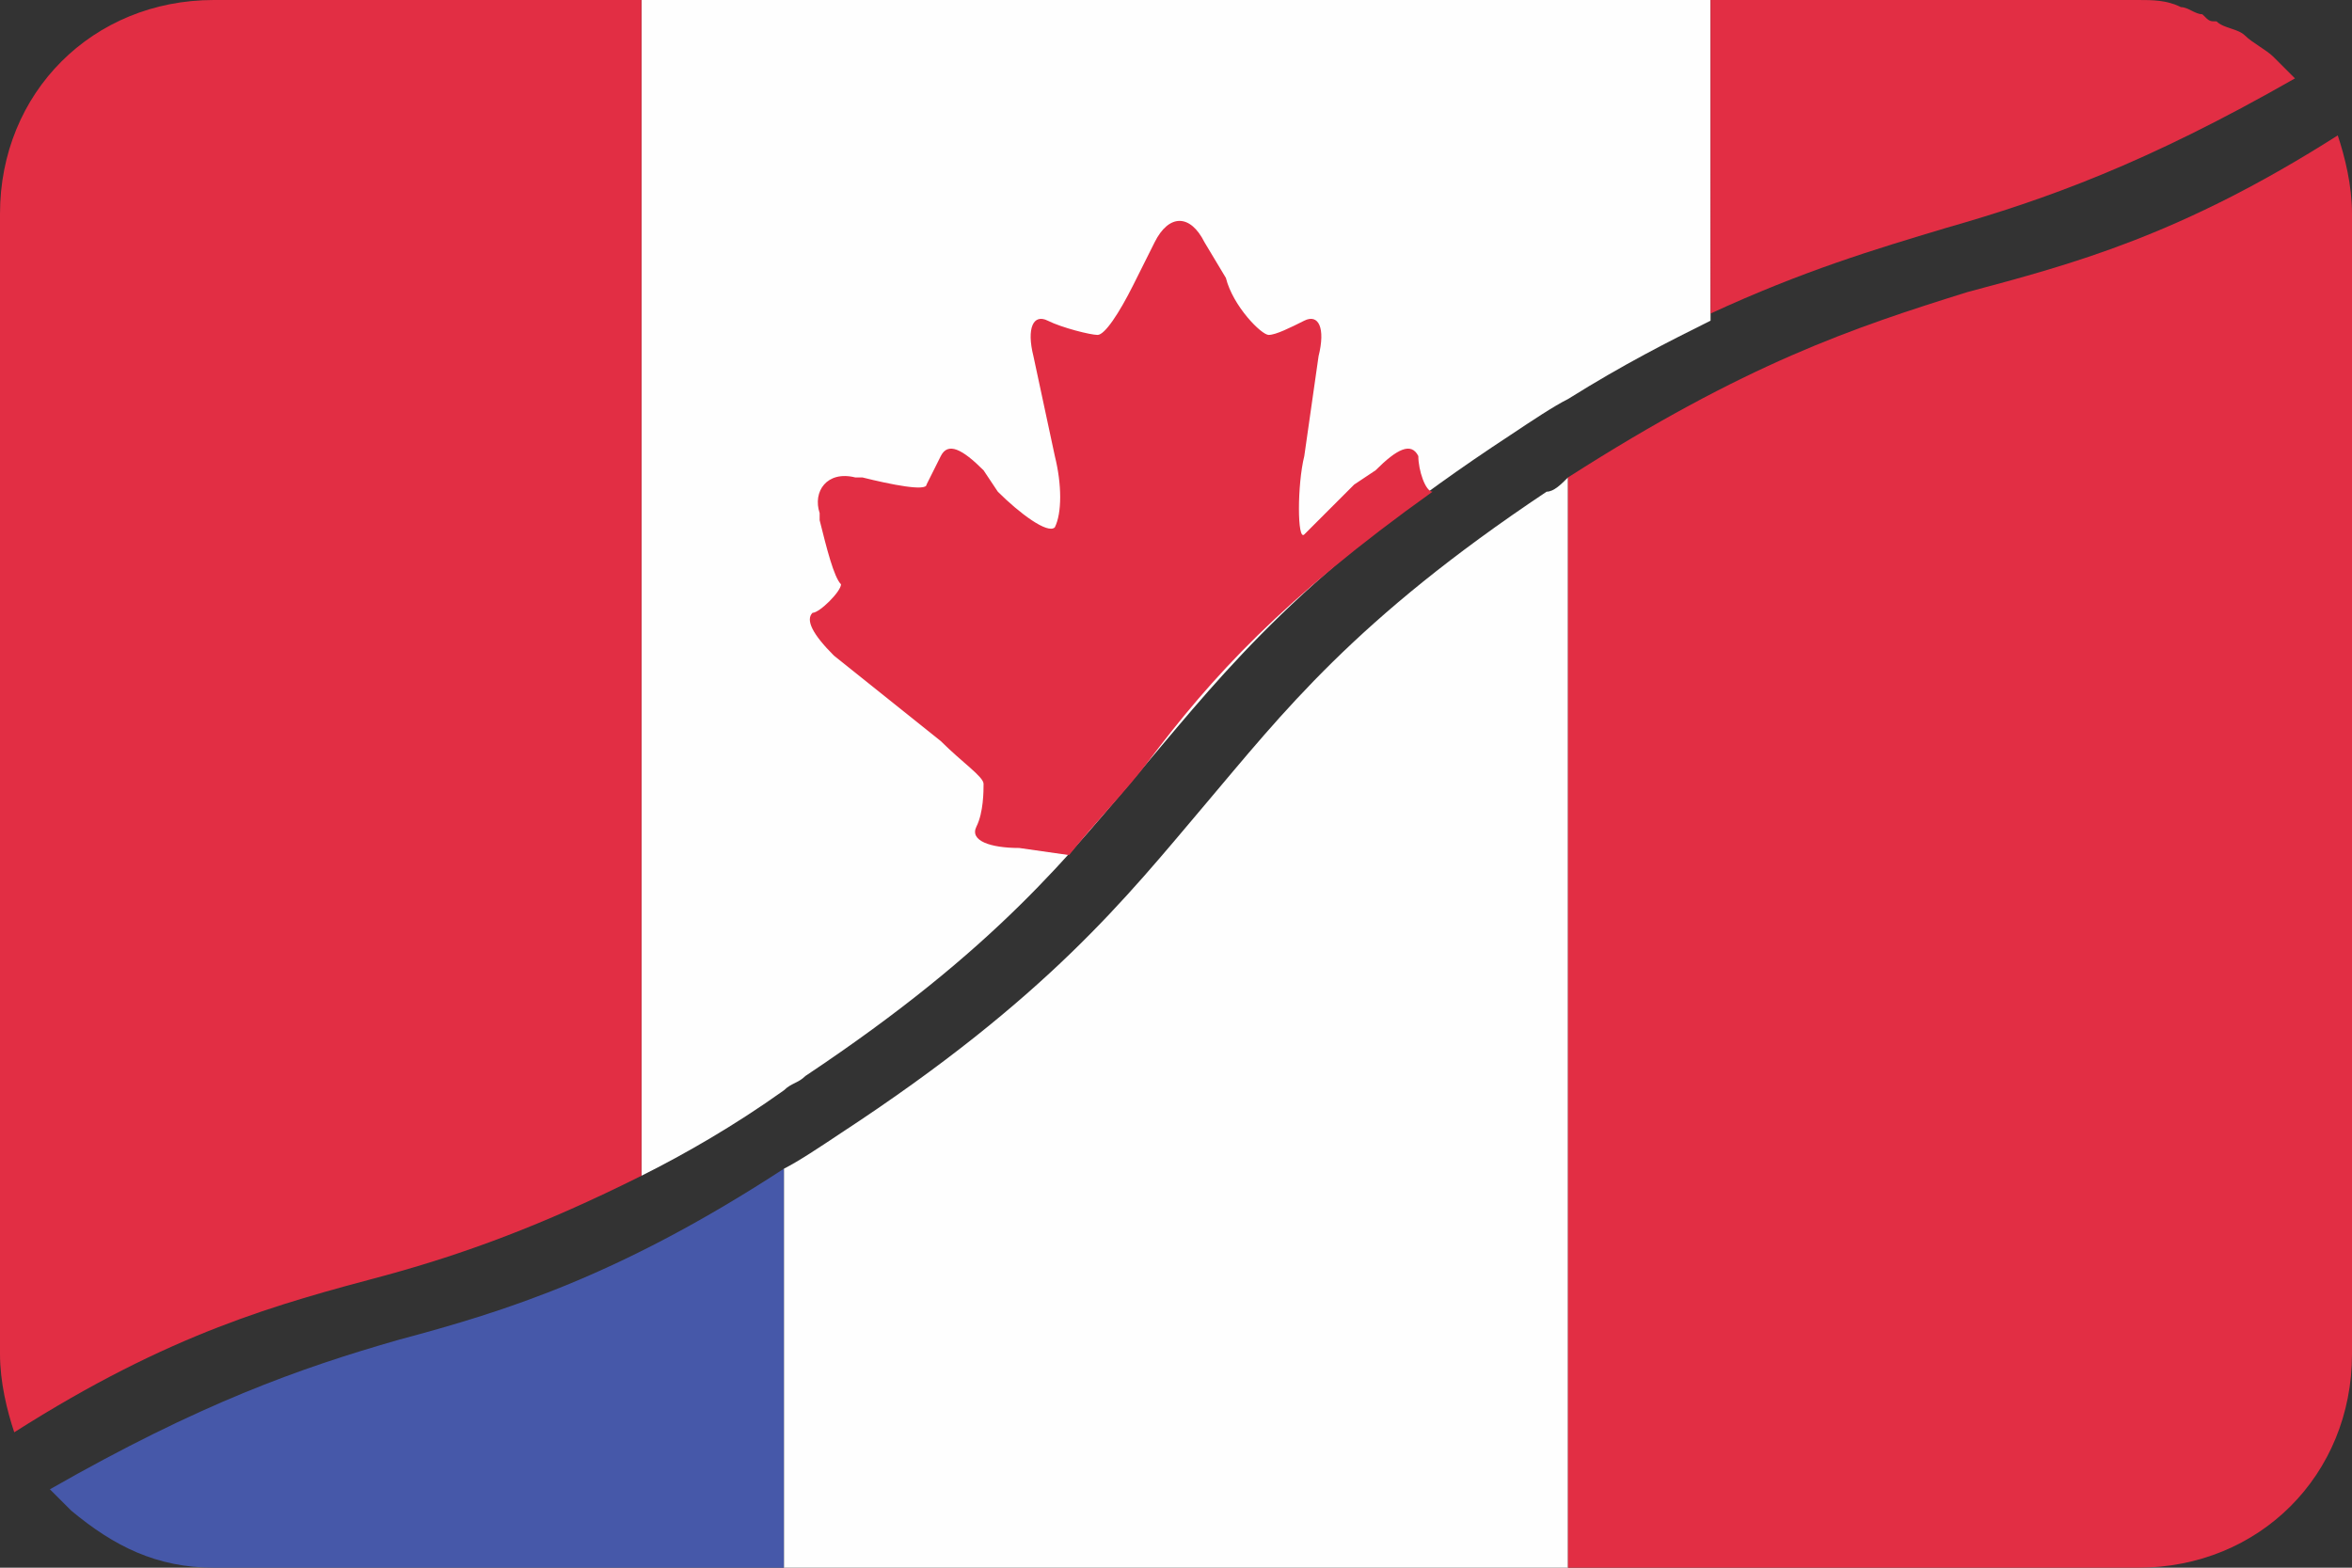
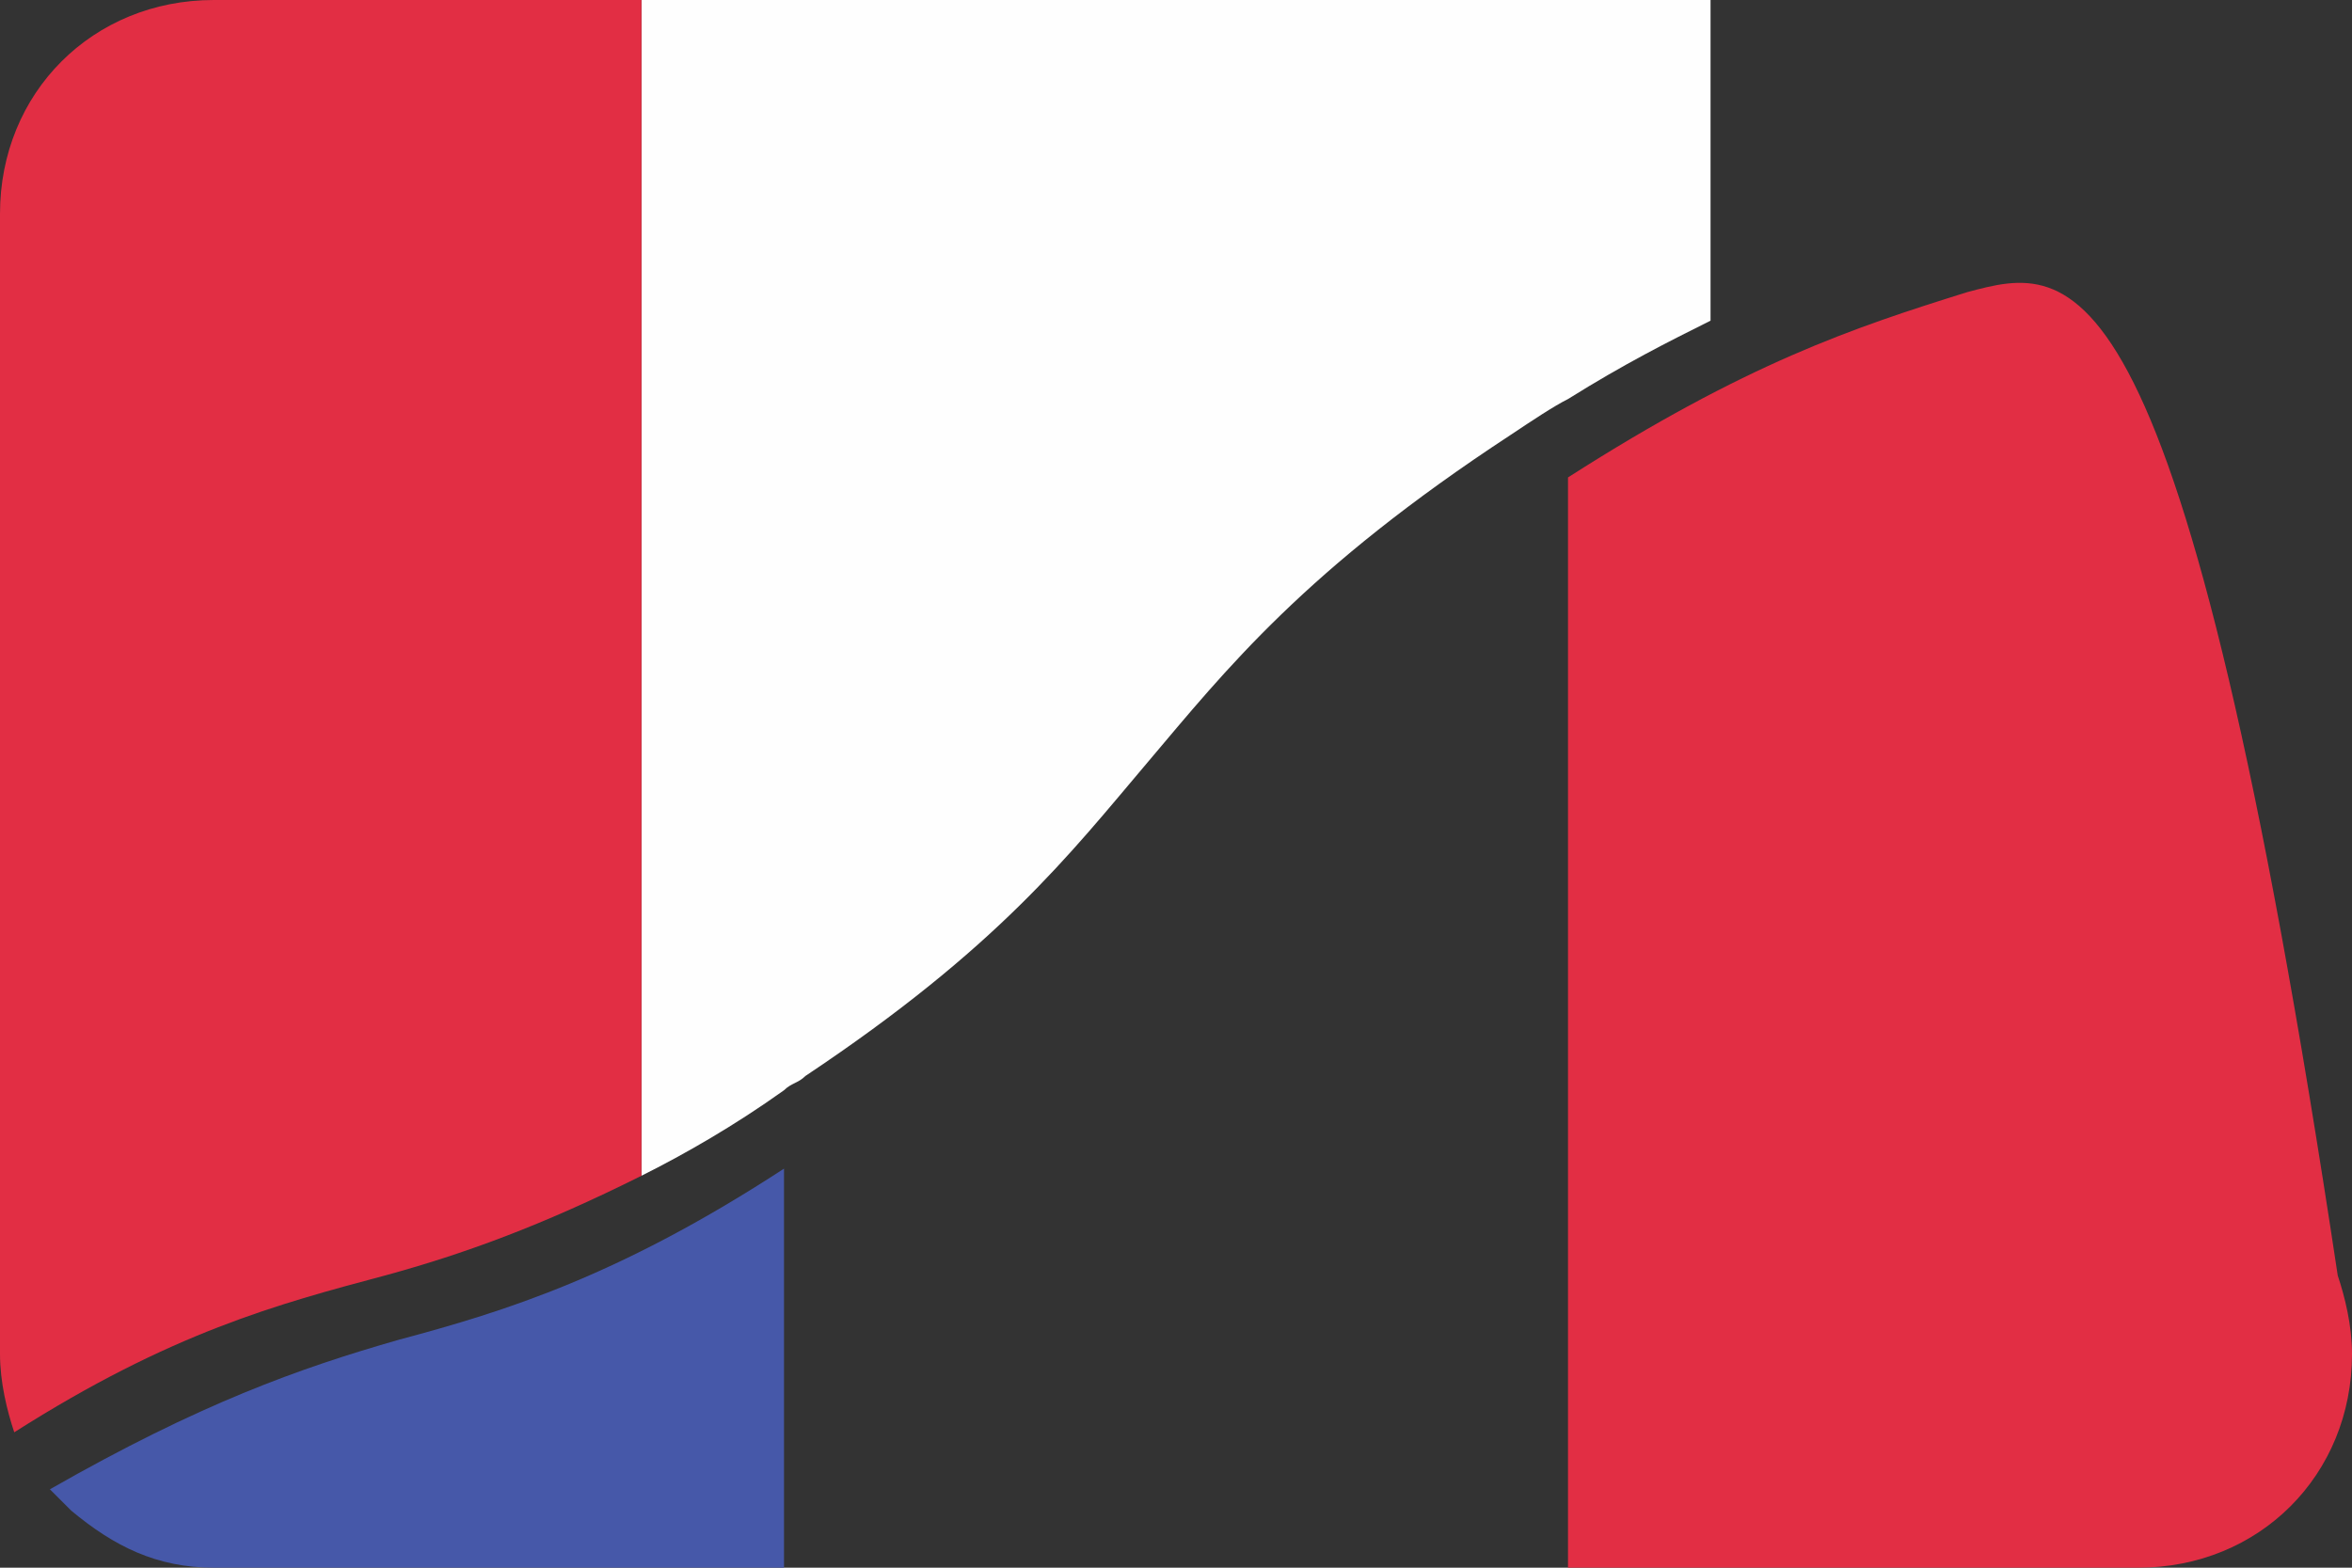
<svg xmlns="http://www.w3.org/2000/svg" version="1.1" id="Layer_1" x="0px" y="0px" viewBox="0 0 33 22" style="enable-background:new 0 0 33 22;" xml:space="preserve">
  <rect x="0" y="0" width="33" height="22" fill="#333333" stroke="none" />
  <style type="text/css">
	.st0{fill:#E22E44;}
	.st1{clip-path:url(#SVGID_30_);fill:#5EAA61;}
	.st2{fill:#FCD152;}
	.st3{fill:#5EAA61;}
	.st4{fill:#4658A9;}
	.st5{clip-path:url(#SVGID_32_);fill:#FFFFFF;}
	.st6{clip-path:url(#SVGID_33_);}
	.st7{fill-rule:evenodd;clip-rule:evenodd;fill:#FFFFFF;}
	.st8{fill-rule:evenodd;clip-rule:evenodd;fill:#E22E44;}
	.st9{clip-path:url(#SVGID_34_);}
	.st10{fill:#FFFFFF;}
	.st11{clip-path:url(#SVGID_35_);}
	.st12{fill:#48A0CC;}
	.st13{clip-path:url(#SVGID_38_);}
	.st14{clip-path:url(#SVGID_41_);fill:#4658A9;}
	.st15{clip-path:url(#SVGID_41_);fill:#FDFDFD;}
	.st16{clip-path:url(#SVGID_41_);fill:#E22E44;}
	.st17{clip-path:url(#SVGID_43_);fill:#FCD152;}
	.st18{clip-path:url(#SVGID_43_);fill:#E22E44;}
	.st19{clip-path:url(#SVGID_45_);fill:#4658A9;}
	.st20{clip-path:url(#SVGID_45_);fill:#E22E44;}
	.st21{clip-path:url(#SVGID_47_);fill:#222222;}
	.st22{clip-path:url(#SVGID_47_);fill:#FCD152;}
	.st23{clip-path:url(#SVGID_49_);fill:#E22E44;}
	.st24{clip-path:url(#SVGID_49_);}
	.st25{fill:#D5374A;}
	.st26{fill:#231F20;}
	.st27{fill:#DADDE1;}
	.st28{fill:#F4D123;}
	.st29{fill:#4DAFDE;}
	.st30{fill:#59B751;}
	.st31{fill:#00AEEC;}
	.st32{fill:#00A452;}
	.st33{fill:#3AB6E5;}
	.st34{clip-path:url(#SVGID_50_);fill-rule:evenodd;clip-rule:evenodd;fill:#4658A9;}
	.st35{clip-path:url(#SVGID_51_);fill-rule:evenodd;clip-rule:evenodd;fill:#FCD152;}
	.st36{clip-path:url(#SVGID_52_);fill:#E22E44;}
	.st37{clip-path:url(#SVGID_52_);fill:#4658A9;}
	.st38{clip-path:url(#SVGID_53_);fill:#E22E44;}
	.st39{clip-path:url(#SVGID_53_);fill:#5EAA61;}
	.st40{clip-path:url(#SVGID_53_);}
	.st41{fill-rule:evenodd;clip-rule:evenodd;fill:#AD7414;}
	.st42{fill-rule:evenodd;clip-rule:evenodd;fill:#FFD666;}
	.st43{fill-rule:evenodd;clip-rule:evenodd;fill:#7D7E81;}
	.st44{fill-rule:evenodd;clip-rule:evenodd;fill:#0B0D09;}
	.st45{fill-rule:evenodd;clip-rule:evenodd;fill:#AE2E35;}
	.st46{fill-rule:evenodd;clip-rule:evenodd;fill:#037038;}
	.st47{fill-rule:evenodd;clip-rule:evenodd;fill:#A47A13;}
	.st48{fill-rule:evenodd;clip-rule:evenodd;fill:#22AAE2;}
	.st49{clip-path:url(#SVGID_54_);}
	.st50{fill-rule:evenodd;clip-rule:evenodd;fill:#4658A9;}
	.st51{clip-path:url(#SVGID_55_);fill-rule:evenodd;clip-rule:evenodd;fill:#FFFFFF;}
	.st52{clip-path:url(#SVGID_57_);fill:#E22E44;}
	.st53{clip-path:url(#SVGID_57_);}
	.st54{fill:#00A551;}
	.st55{fill:#EC1C24;}
	.st56{fill:#FFCA05;}
	.st57{fill:#008ED3;}
	.st58{fill:#53493B;}
	.st59{fill:#EC1C24;stroke:#000000;stroke-width:0.772;}
	.st60{fill:#FFFFFF;stroke:#000000;stroke-width:0.772;}
	.st61{clip-path:url(#SVGID_59_);fill:#E22E44;}
	.st62{clip-path:url(#SVGID_59_);fill:#4658A9;}
	.st63{clip-path:url(#SVGID_59_);fill-rule:evenodd;clip-rule:evenodd;fill:#4658A9;stroke:#E22E44;stroke-miterlimit:10;}
	.st64{clip-path:url(#SVGID_60_);fill:#E22E44;}
	.st65{clip-path:url(#SVGID_60_);fill:#FDFDFD;}
	.st66{clip-path:url(#SVGID_60_);fill-rule:evenodd;clip-rule:evenodd;fill:#FCD152;}
	.st67{clip-path:url(#SVGID_62_);fill:#E22E44;}
	.st68{clip-path:url(#SVGID_62_);fill:#4658A9;}
	.st69{clip-path:url(#SVGID_62_);fill:#FDFDFD;}
	.st70{clip-path:url(#SVGID_63_);fill-rule:evenodd;clip-rule:evenodd;fill:#E22E44;}
	.st71{clip-path:url(#SVGID_63_);fill-rule:evenodd;clip-rule:evenodd;fill:#FFFFFF;}
	.st72{clip-path:url(#SVGID_63_);fill-rule:evenodd;clip-rule:evenodd;fill:#5EAA61;}
	.st73{clip-path:url(#SVGID_63_);fill-rule:evenodd;clip-rule:evenodd;fill:#FCD152;}
	.st74{clip-path:url(#SVGID_63_);fill-rule:evenodd;clip-rule:evenodd;fill:#222222;}
	.st75{clip-path:url(#SVGID_65_);fill:#FCD152;}
	.st76{clip-path:url(#SVGID_65_);fill:#E22E44;}
	.st77{clip-path:url(#SVGID_65_);}
	.st78{fill:#D8BFB8;}
	.st79{fill:url(#_x31_713_1_);}
	.st80{fill:#452C25;}
	.st81{fill:#4F90C4;}
	.st82{fill:#3A5055;}
	.st83{fill:#036C3C;}
	.st84{fill:#364F94;}
	.st85{fill:#6FBD45;}
	.st86{fill:#557176;}
	.st87{fill:#99AEC9;}
	.st88{fill:#01773D;}
	.st89{fill:#EB2027;}
	.st90{fill:#B0B9BE;}
	.st91{fill:#05509F;}
	.st92{fill:#FDDB00;}
	.st93{fill:#009B4E;}
	.st94{fill:#3BB44A;}
	.st95{fill:#FDDD4F;}
	.st96{fill:#DC2227;}
	.st97{fill:#435CA8;}
	.st98{fill-rule:evenodd;clip-rule:evenodd;fill:#FDDB00;}
	.st99{fill:#F16623;}
	.st100{fill-rule:evenodd;clip-rule:evenodd;fill:#05509F;}
	.st101{fill-rule:evenodd;clip-rule:evenodd;fill:#E9C81C;}
	.st102{fill-rule:evenodd;clip-rule:evenodd;fill:#1E4383;}
	.st103{fill:#939598;}
	.st104{fill:#C38F2C;}
	.st105{fill:#E6B821;}
	.st106{fill:#BFC9CF;}
	.st107{fill:#B7772A;}
	.st108{fill:#B56F29;}
	.st109{fill:#AB6327;}
	.st110{fill:#A05725;}
	.st111{fill:#D2DBDF;}
	.st112{fill-rule:evenodd;clip-rule:evenodd;fill:#B0B9BE;}
	.st113{fill:#838389;}
	.st114{fill:#FDE500;}
	.st115{fill:#5C5342;}
	.st116{fill:#848C8C;}
	.st117{fill:#755339;}
	.st118{fill:#A27853;}
	.st119{fill:#442D16;}
	.st120{fill:#616264;}
	.st121{fill:#A2A4A7;}
	.st122{fill:#797A7D;}
	.st123{fill:#929497;}
	.st124{fill:#A38A58;}
	.st125{fill:#CFC7CD;}
	.st126{fill:#65482E;}
	.st127{fill:#453719;}
	.st128{fill:#6A5E47;}
	.st129{fill:#2F2414;}
	.st130{fill:#866E47;}
	.st131{fill:#ACACAC;}
	.st132{fill:#896033;}
	.st133{fill:#565759;}
	.st134{fill:#184890;}
	.st135{fill:#6A6162;}
	.st136{fill:#97999C;}
	.st137{fill:#2F3B30;}
	.st138{fill:#9A7F38;}
	.st139{fill:#BC8659;}
	.st140{fill:#7A2E26;}
	.st141{fill:#DBDCDD;}
	.st142{fill:#84221A;}
	.st143{fill:#5E4019;}
	.st144{fill:#DBA05F;}
	.st145{fill:#C5262C;}
	.st146{fill:#53B748;}
	.st147{fill:#58504D;}
	.st148{clip-path:url(#SVGID_67_);fill:#E22E44;}
	.st149{clip-path:url(#SVGID_67_);fill:#4658A9;}
	.st150{clip-path:url(#SVGID_67_);}
	.st151{fill:#FDFDFD;}
	.st152{clip-path:url(#SVGID_69_);fill:#FEFEFE;}
	.st153{clip-path:url(#SVGID_69_);fill:#FCD152;}
	.st154{clip-path:url(#SVGID_71_);fill:#FCD152;}
	.st155{clip-path:url(#SVGID_71_);fill:#E22E44;}
	.st156{clip-path:url(#SVGID_71_);}
	.st157{clip-path:url(#SVGID_72_);fill:#E22E44;}
	.st158{clip-path:url(#SVGID_72_);fill:#5EAA61;}
	.st159{clip-path:url(#SVGID_74_);fill:#FCD152;}
	.st160{clip-path:url(#SVGID_74_);fill:#5EAA61;}
	.st161{clip-path:url(#SVGID_74_);fill:#4658A9;}
	.st162{clip-path:url(#SVGID_75_);fill:#48A0CC;}
	.st163{clip-path:url(#SVGID_75_);fill-rule:evenodd;clip-rule:evenodd;fill:#FCD152;stroke:#5EAA61;stroke-miterlimit:10;}
	.st164{clip-path:url(#SVGID_76_);}
	.st165{fill:#FEFEFE;}
	.st166{fill-rule:evenodd;clip-rule:evenodd;fill:#231F20;}
	.st167{clip-path:url(#SVGID_78_);fill:#E22E44;}
	.st168{clip-path:url(#SVGID_78_);fill:#4658A9;}
	.st169{clip-path:url(#SVGID_79_);fill:#E22E44;}
	.st170{clip-path:url(#SVGID_79_);fill:#222222;}
	.st171{fill:#222222;}
	.st172{clip-path:url(#SVGID_80_);fill:#FEFEFE;}
	.st173{clip-path:url(#SVGID_82_);fill-rule:evenodd;clip-rule:evenodd;fill:#FFFFFF;}
	.st174{clip-path:url(#SVGID_84_);fill-rule:evenodd;clip-rule:evenodd;fill:#FFFFFF;}
	.st175{clip-path:url(#SVGID_85_);fill:#FEFEFE;}
	.st176{clip-path:url(#SVGID_85_);}
</style>
  <g id="canada_frança">
    <path class="st165" d="M24,0L9,0v16.5c0.6-0.3,1.3-0.7,2-1.2c0.1-0.1,0.2-0.1,0.3-0.2c2.7-1.8,3.7-3.1,4.8-4.4   c1.1-1.3,2.2-2.7,5.1-4.6c0.3-0.2,0.6-0.4,0.8-0.5c0.8-0.5,1.4-0.8,2-1.1V0z" />
-     <path class="st0" d="M24,4.4c1.3-0.6,2.3-0.9,3.3-1.2c1.4-0.4,2.8-0.9,4.9-2.1c-0.1-0.1-0.2-0.2-0.3-0.3c0,0,0,0,0,0   c-0.1-0.1-0.3-0.2-0.4-0.3c0,0,0,0,0,0c-0.1-0.1-0.3-0.1-0.4-0.2c-0.1,0-0.1,0-0.2-0.1c-0.1,0-0.2-0.1-0.3-0.1C30.4,0,30.2,0,30,0   h-6V4.4z" />
    <path class="st0" d="M5.4,17.9c1.1-0.3,2.2-0.7,3.6-1.4V0H3C1.3,0,0,1.3,0,3l0,16c0,0.4,0.1,0.8,0.2,1.1   C2.4,18.7,3.9,18.3,5.4,17.9z" />
-     <path class="st0" d="M16.1,10.7c0.9-1.2,1.9-2.3,4-3.8c-0.1,0-0.2-0.3-0.2-0.5c-0.1-0.2-0.3-0.1-0.6,0.2L19,6.8   c-0.3,0.3-0.6,0.6-0.7,0.7c-0.1,0.1-0.1-0.7,0-1.1L18.5,5c0.1-0.4,0-0.6-0.2-0.5c-0.2,0.1-0.4,0.2-0.5,0.2c-0.1,0-0.5-0.4-0.6-0.8   l-0.3-0.5c-0.2-0.4-0.5-0.4-0.7,0L15.9,4c-0.2,0.4-0.4,0.7-0.5,0.7c-0.1,0-0.5-0.1-0.7-0.2c-0.2-0.1-0.3,0.1-0.2,0.5l0.3,1.4   c0.1,0.4,0.1,0.8,0,1c-0.1,0.1-0.5-0.2-0.8-0.5l-0.2-0.3c-0.3-0.3-0.5-0.4-0.6-0.2C13.1,6.6,13,6.8,13,6.8c0,0.1-0.5,0-0.9-0.1   l-0.1,0c-0.4-0.1-0.6,0.2-0.5,0.5l0,0.1c0.1,0.4,0.2,0.8,0.3,0.9c0,0.1-0.3,0.4-0.4,0.4c-0.1,0.1,0,0.3,0.3,0.6l1.5,1.2   c0.3,0.3,0.6,0.5,0.6,0.6c0,0.1,0,0.4-0.1,0.6c-0.1,0.2,0.2,0.3,0.6,0.3L15,12C15.4,11.5,15.8,11.1,16.1,10.7z" />
    <path class="st4" d="M5.6,18.8c-1.4,0.4-2.8,0.9-4.9,2.1c0.1,0.1,0.2,0.2,0.3,0.3h0C1.6,21.7,2.2,22,3,22h8l0-5.6   C8.7,17.9,7.1,18.4,5.6,18.8z" />
-     <path class="st165" d="M21.7,6.9C19,8.7,18,10,16.9,11.3c-1.1,1.3-2.2,2.7-5.1,4.6c-0.3,0.2-0.6,0.4-0.8,0.5V22h11V6.7   C21.9,6.8,21.8,6.9,21.7,6.9z" />
-     <path class="st0" d="M27.6,4.1c-1.6,0.5-3.1,1-5.6,2.6V22h8c1.7,0,3-1.3,3-3l0-16c0-0.4-0.1-0.8-0.2-1.1   C30.6,3.3,29.1,3.7,27.6,4.1z" />
+     <path class="st0" d="M27.6,4.1c-1.6,0.5-3.1,1-5.6,2.6V22h8c1.7,0,3-1.3,3-3c0-0.4-0.1-0.8-0.2-1.1   C30.6,3.3,29.1,3.7,27.6,4.1z" />
  </g>
</svg>